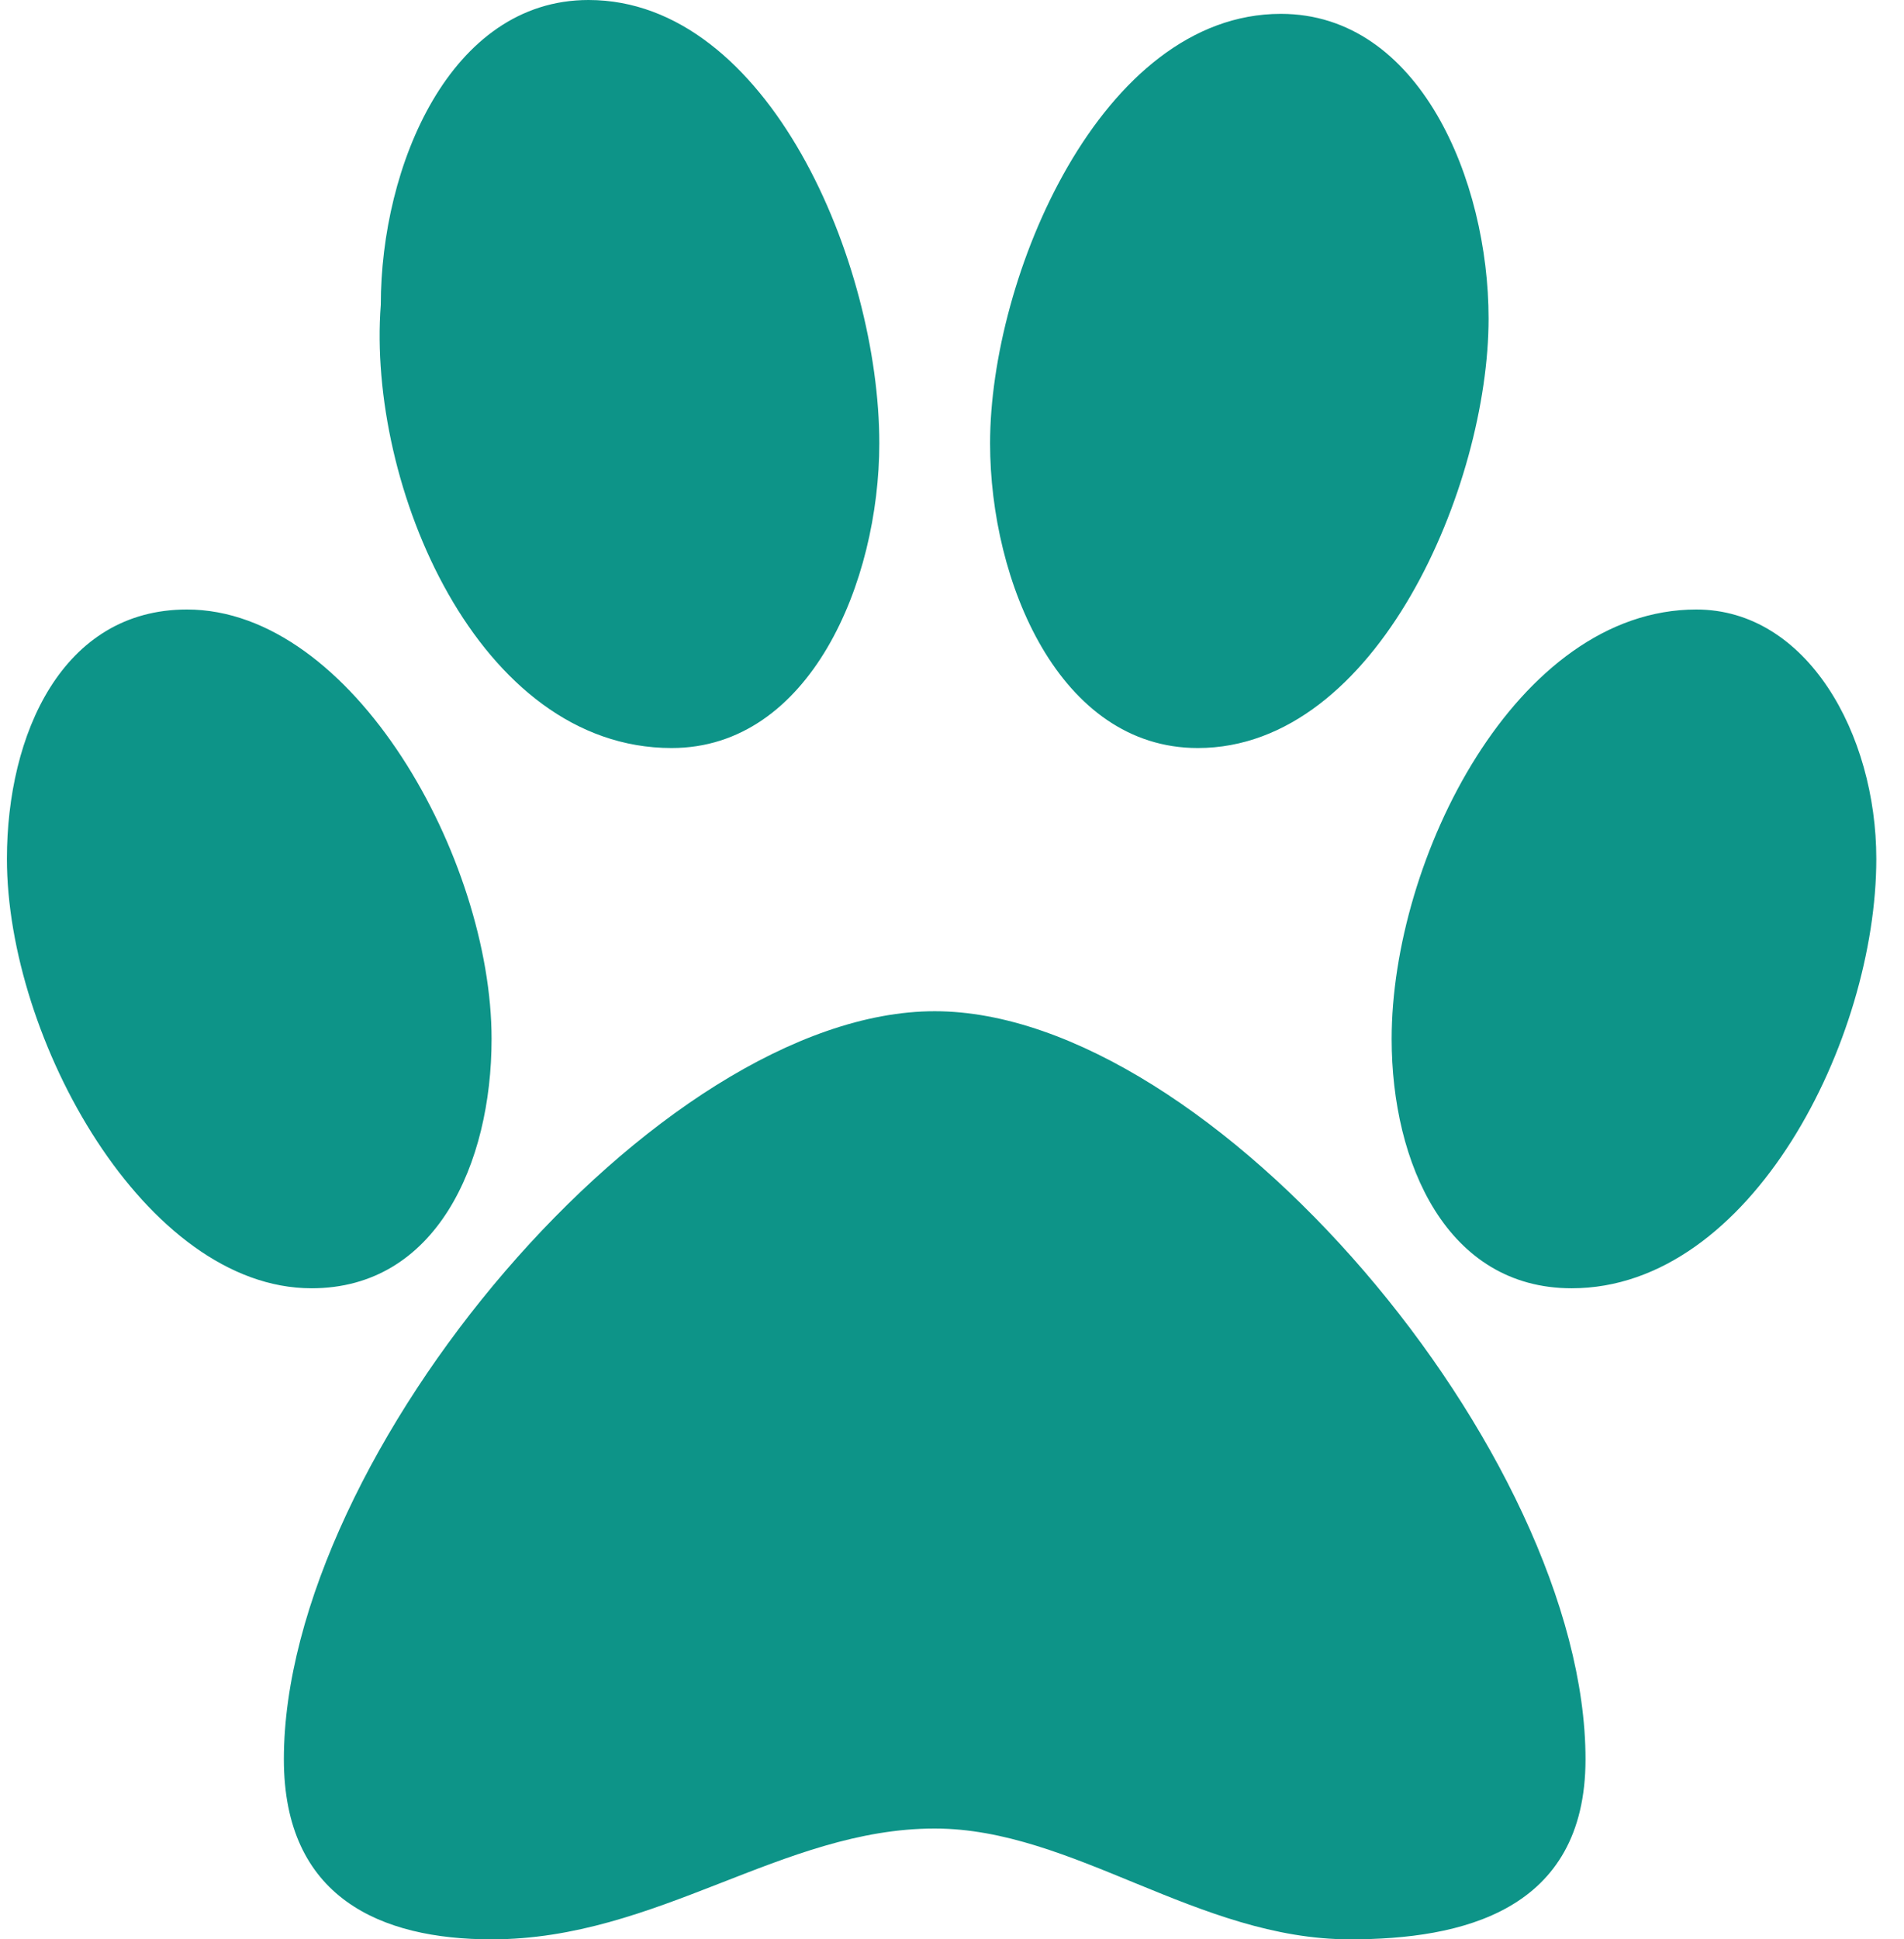
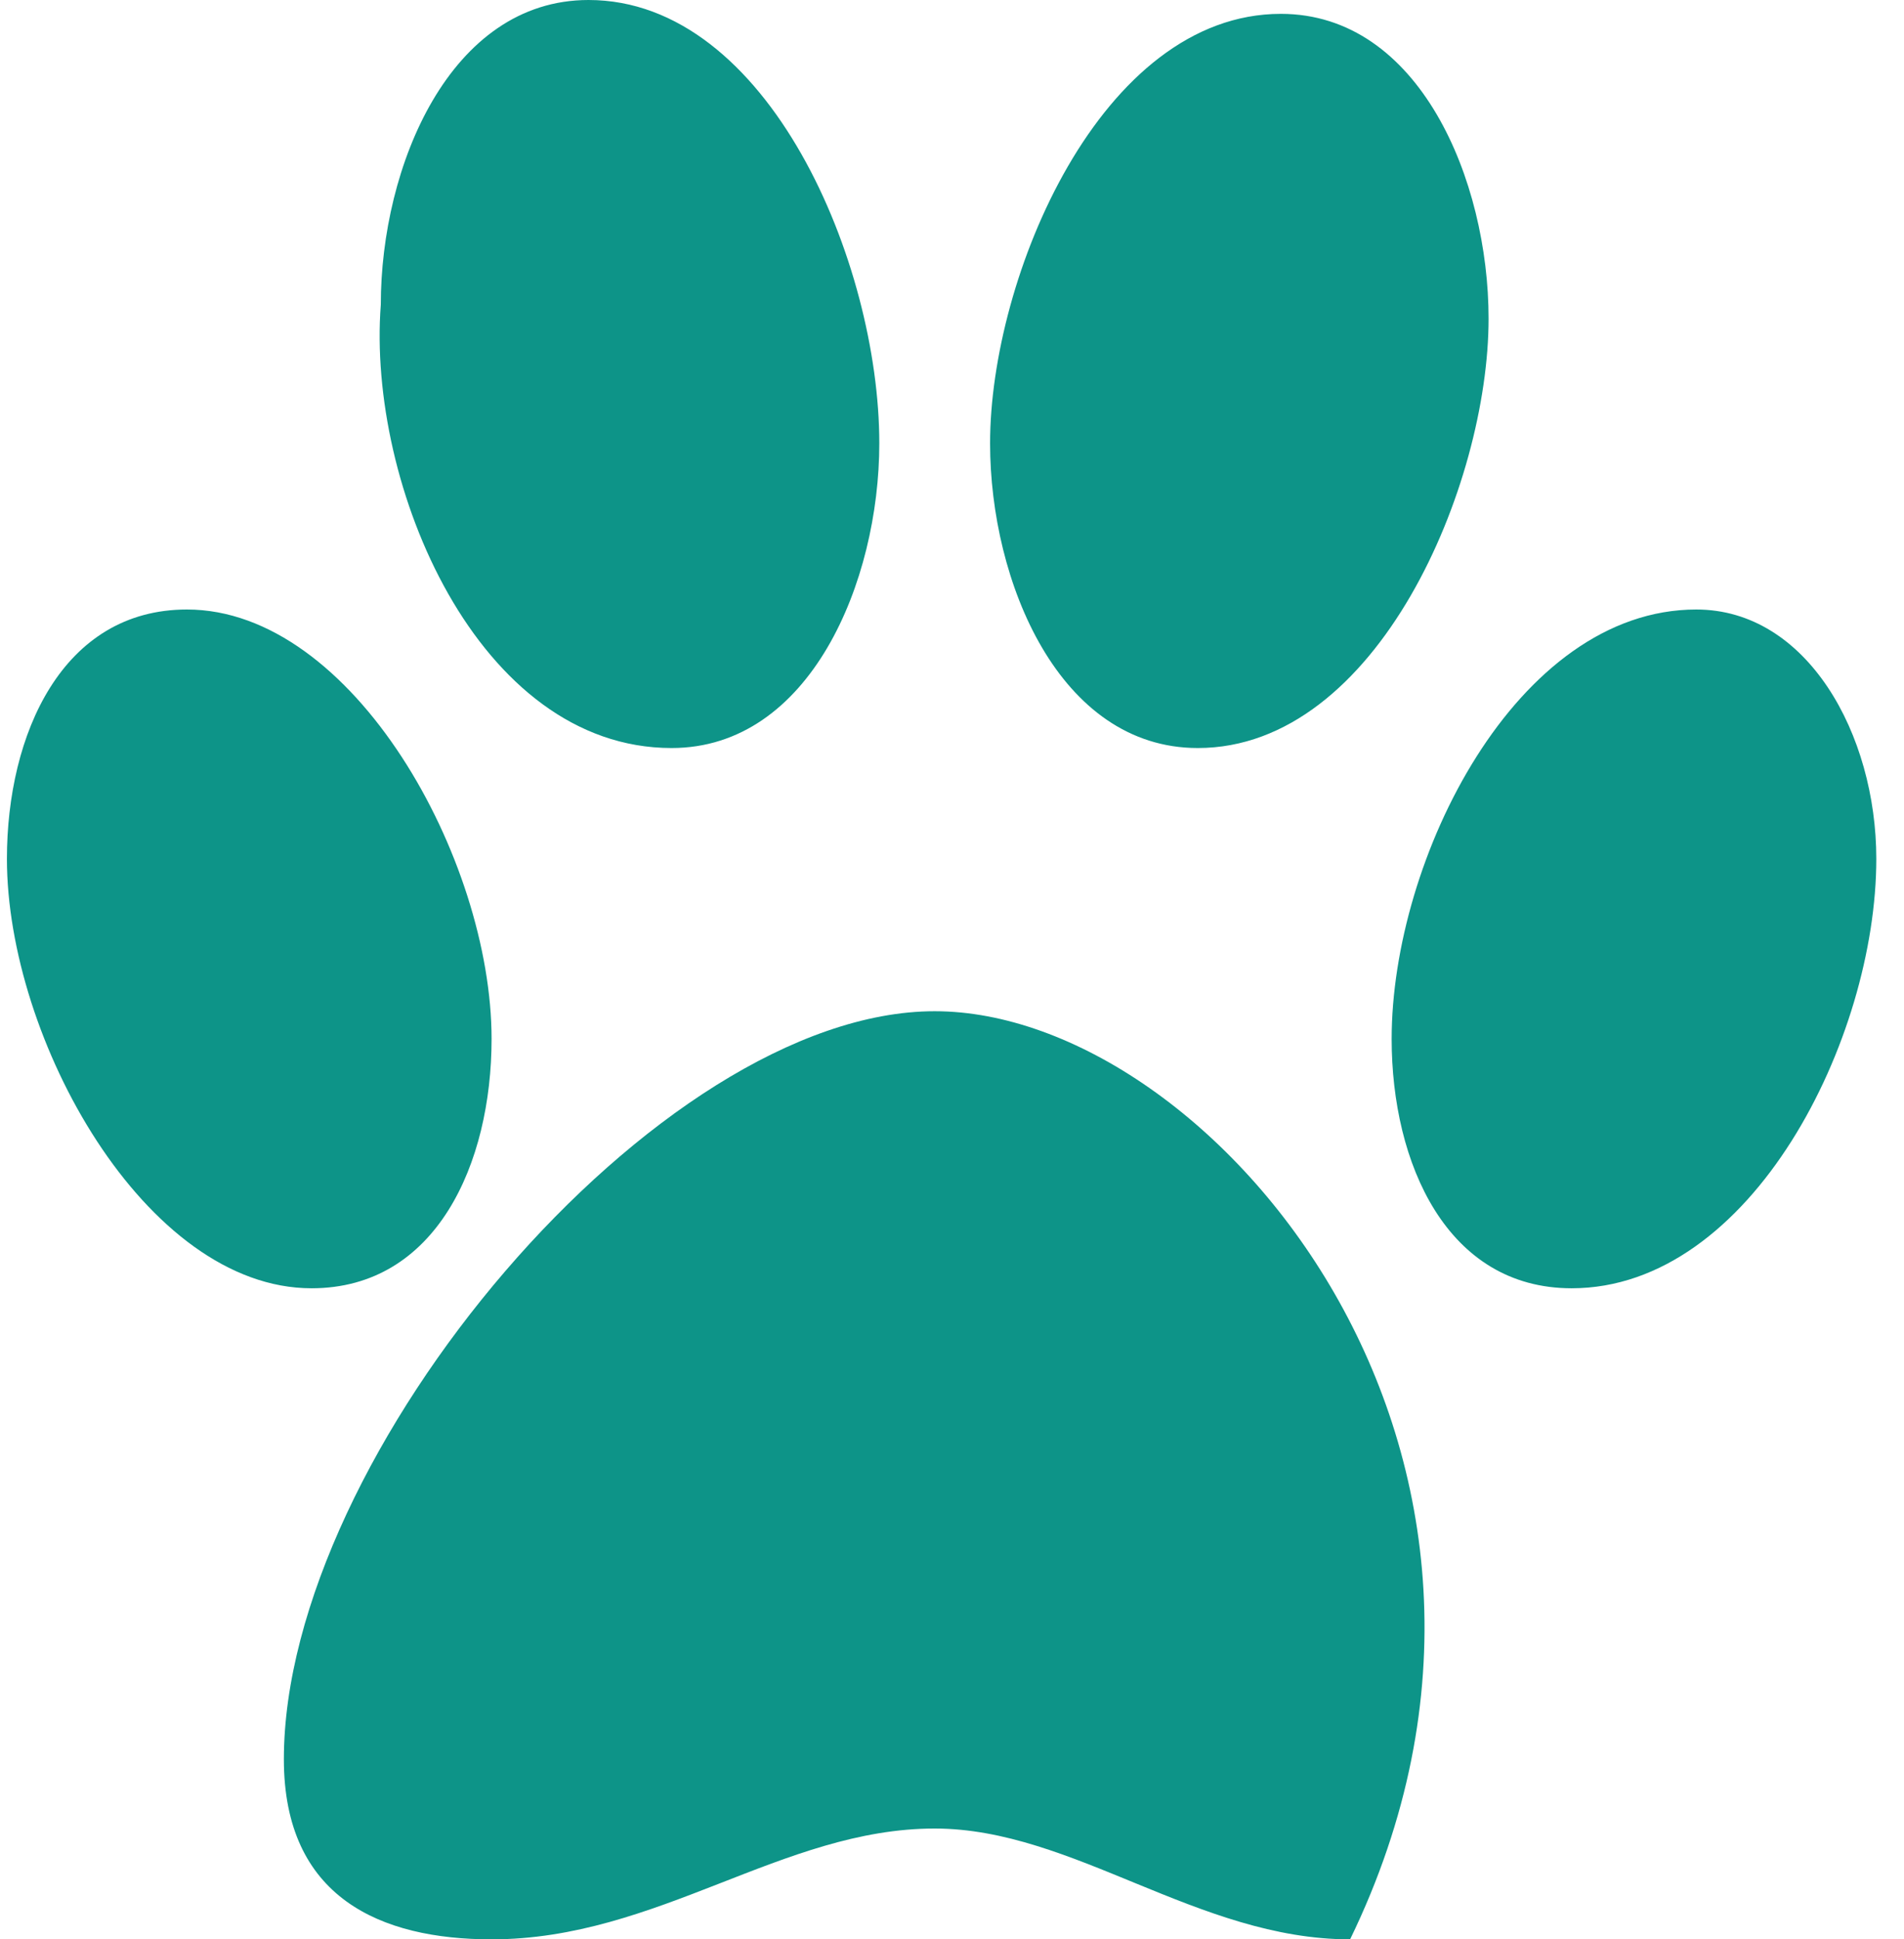
<svg xmlns="http://www.w3.org/2000/svg" width="55" height="56" viewBox="0 0 55 56" fill="none">
-   <path d="M34.6 21.6C39.8 21.6 43 14 43 9.2C43 5.2 41 0.4 37 0.4C31.8 0.4 28.6 8 28.6 12.8C28.6 16.8 30.6 21.6 34.6 21.6ZM19.4 21.6C23.4 21.6 25.4 16.8 25.4 12.8C25.4 7.6 22.2 0 17 0C13 0 11 4.8 11 8.8C10.6 14 13.8 21.6 19.4 21.6ZM49 17.6C43.8 17.6 40.2 24.8 40.2 30C40.2 33.6 41.8 37.2 45.4 37.2C50.6 37.2 54.2 30 54.2 24.8C54.2 21.2 52.2 17.6 49 17.6ZM14.2 30C14.2 24.8 10.2 17.6 5.4 17.6C1.8 17.6 0.2 21.2 0.2 24.8C0.2 30 4.2 37.2 9 37.2C12.6 37.2 14.2 33.6 14.2 30ZM27 29.2C19 29.2 8.2 42 8.2 50.8C8.2 54.8 11 56 14.2 56C19 56 22.6 52.8 27 52.8C31 52.8 34.6 56 39 56C42.2 56 45.8 55.2 45.8 50.8C45.8 42 35 29.2 27 29.2Z" fill="#0D9488" />
+   <path d="M34.6 21.6C39.8 21.6 43 14 43 9.2C43 5.2 41 0.4 37 0.4C31.8 0.4 28.6 8 28.6 12.8C28.6 16.8 30.6 21.6 34.6 21.6ZM19.4 21.6C23.4 21.6 25.4 16.8 25.4 12.8C25.4 7.6 22.2 0 17 0C13 0 11 4.8 11 8.8C10.6 14 13.8 21.6 19.4 21.6ZM49 17.6C43.8 17.6 40.2 24.8 40.2 30C40.2 33.6 41.8 37.2 45.4 37.2C50.6 37.2 54.2 30 54.2 24.8C54.2 21.2 52.2 17.6 49 17.6ZM14.2 30C14.2 24.8 10.2 17.6 5.4 17.6C1.8 17.6 0.2 21.2 0.2 24.8C0.2 30 4.2 37.2 9 37.2C12.6 37.2 14.2 33.6 14.2 30ZM27 29.2C19 29.2 8.2 42 8.2 50.8C8.2 54.8 11 56 14.2 56C19 56 22.6 52.8 27 52.8C31 52.8 34.6 56 39 56C45.8 42 35 29.2 27 29.2Z" fill="#0D9488" />
</svg>